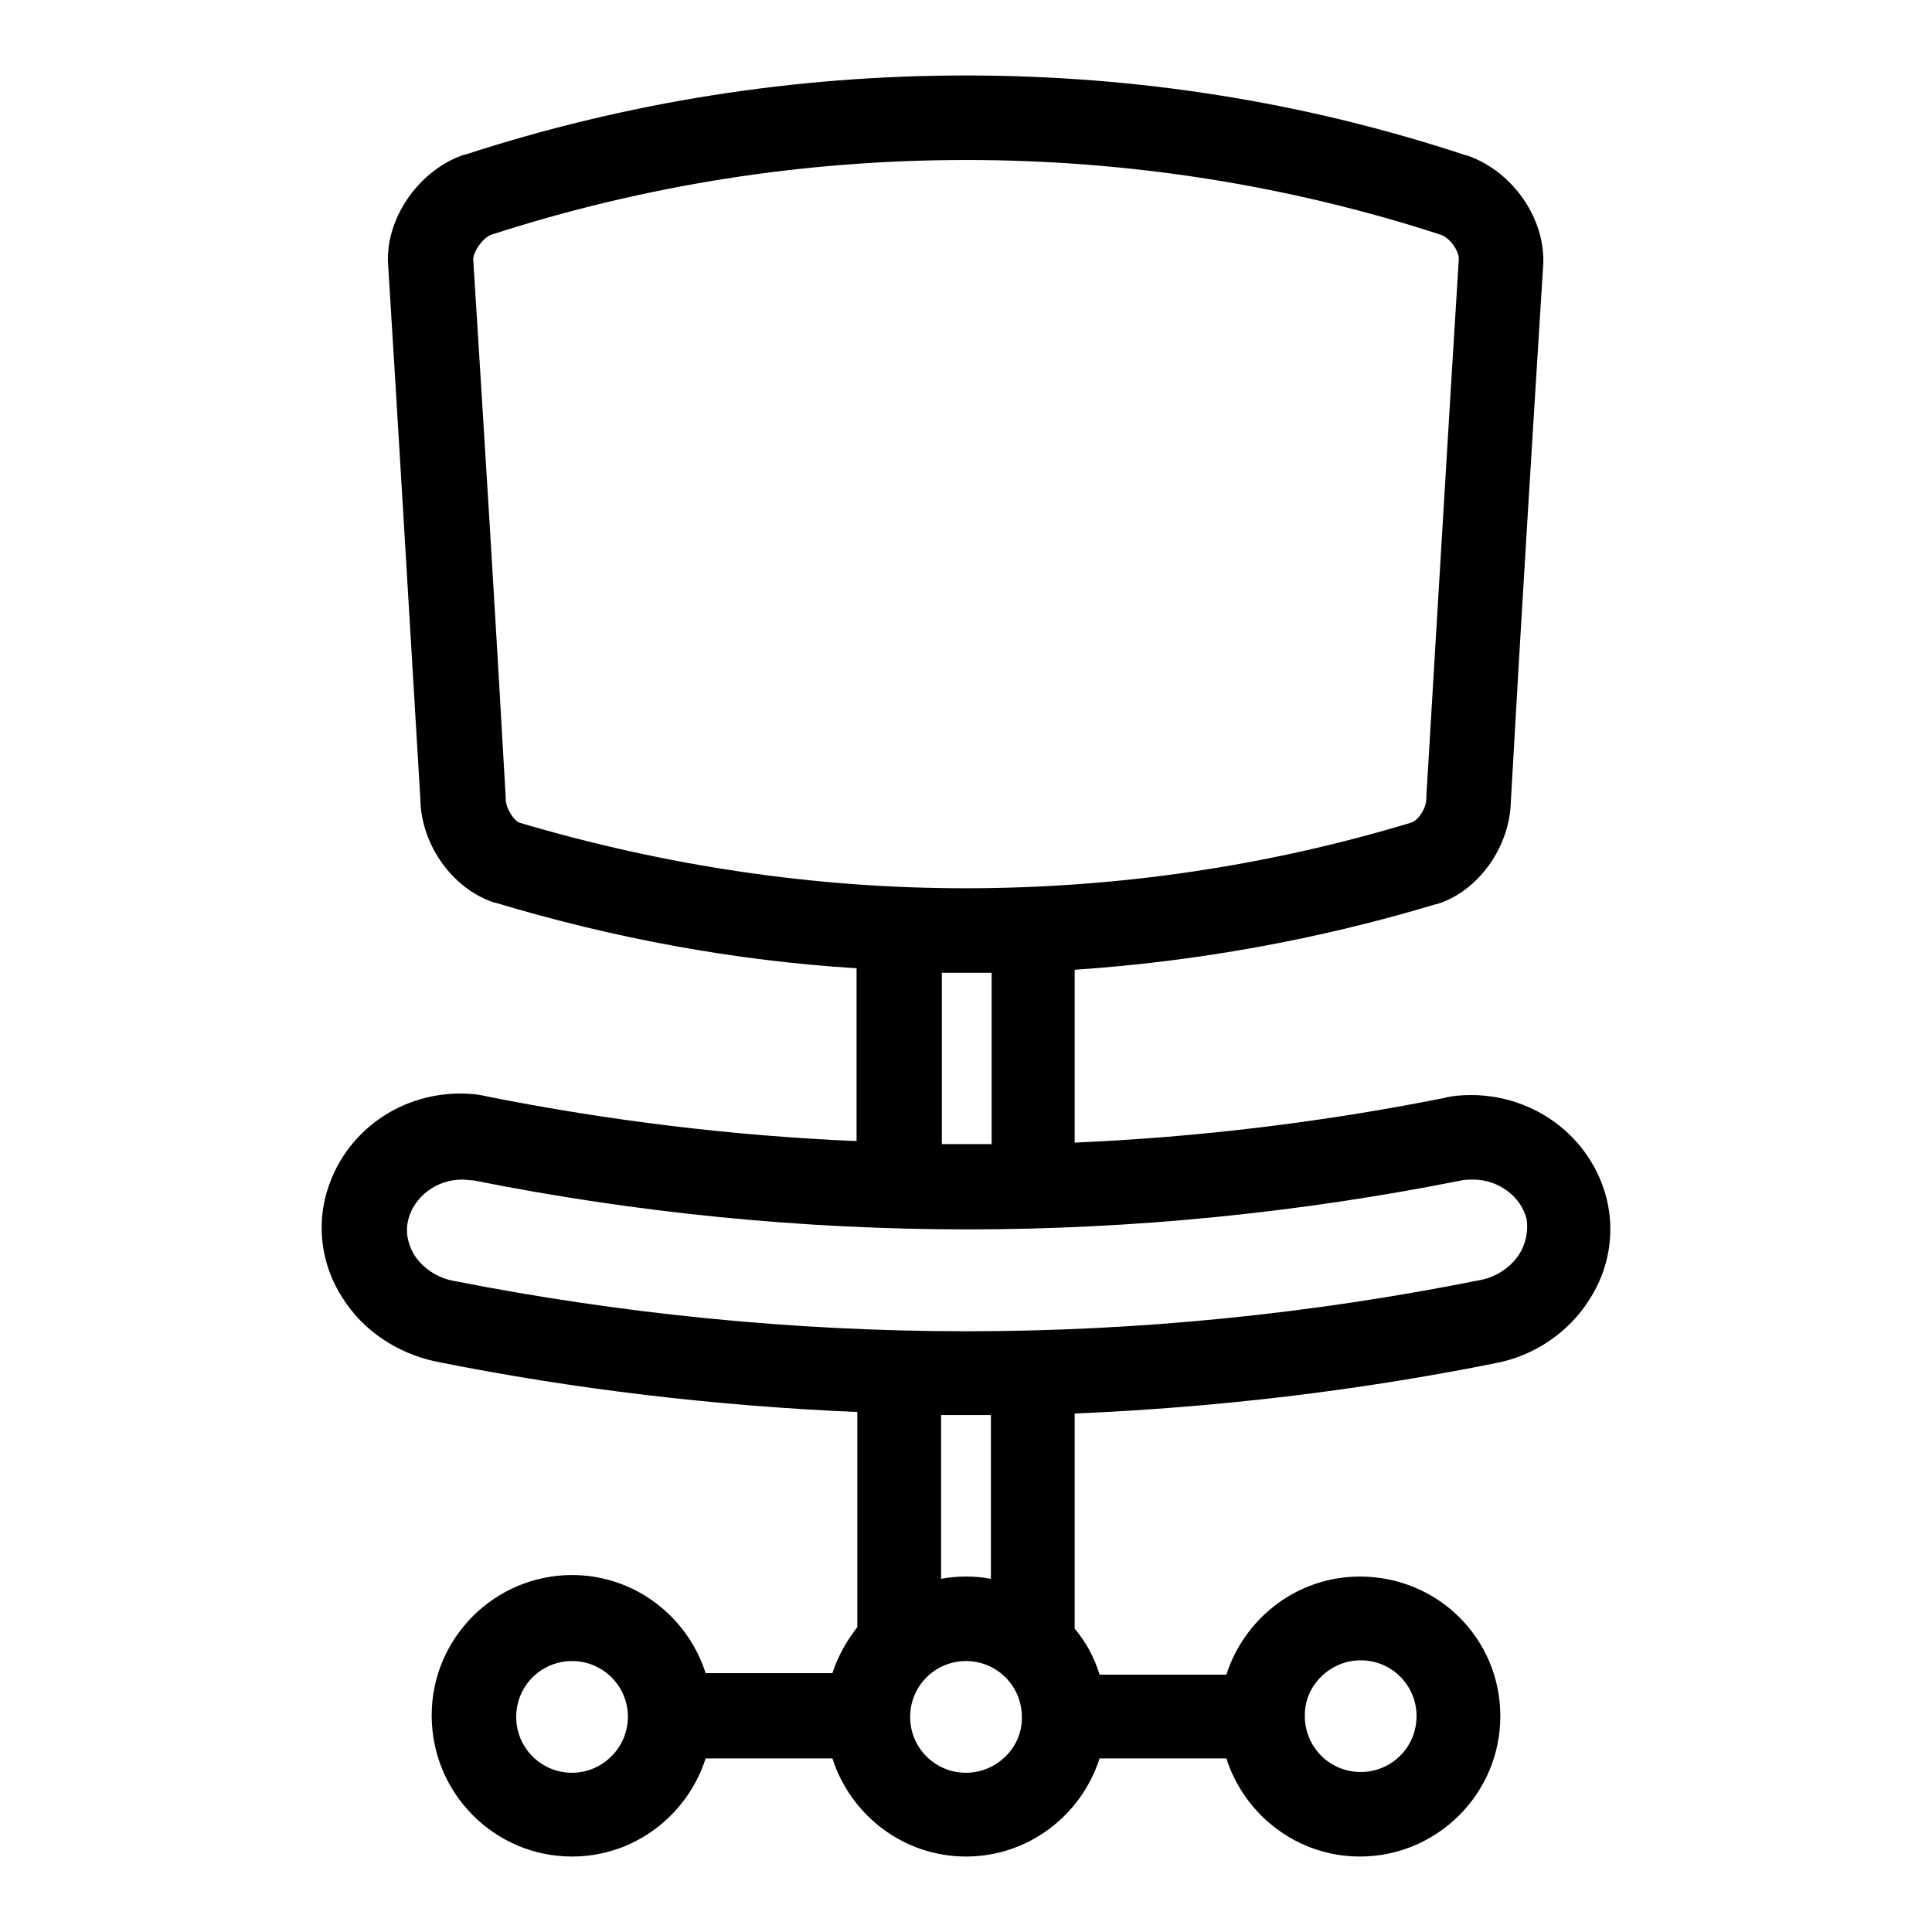
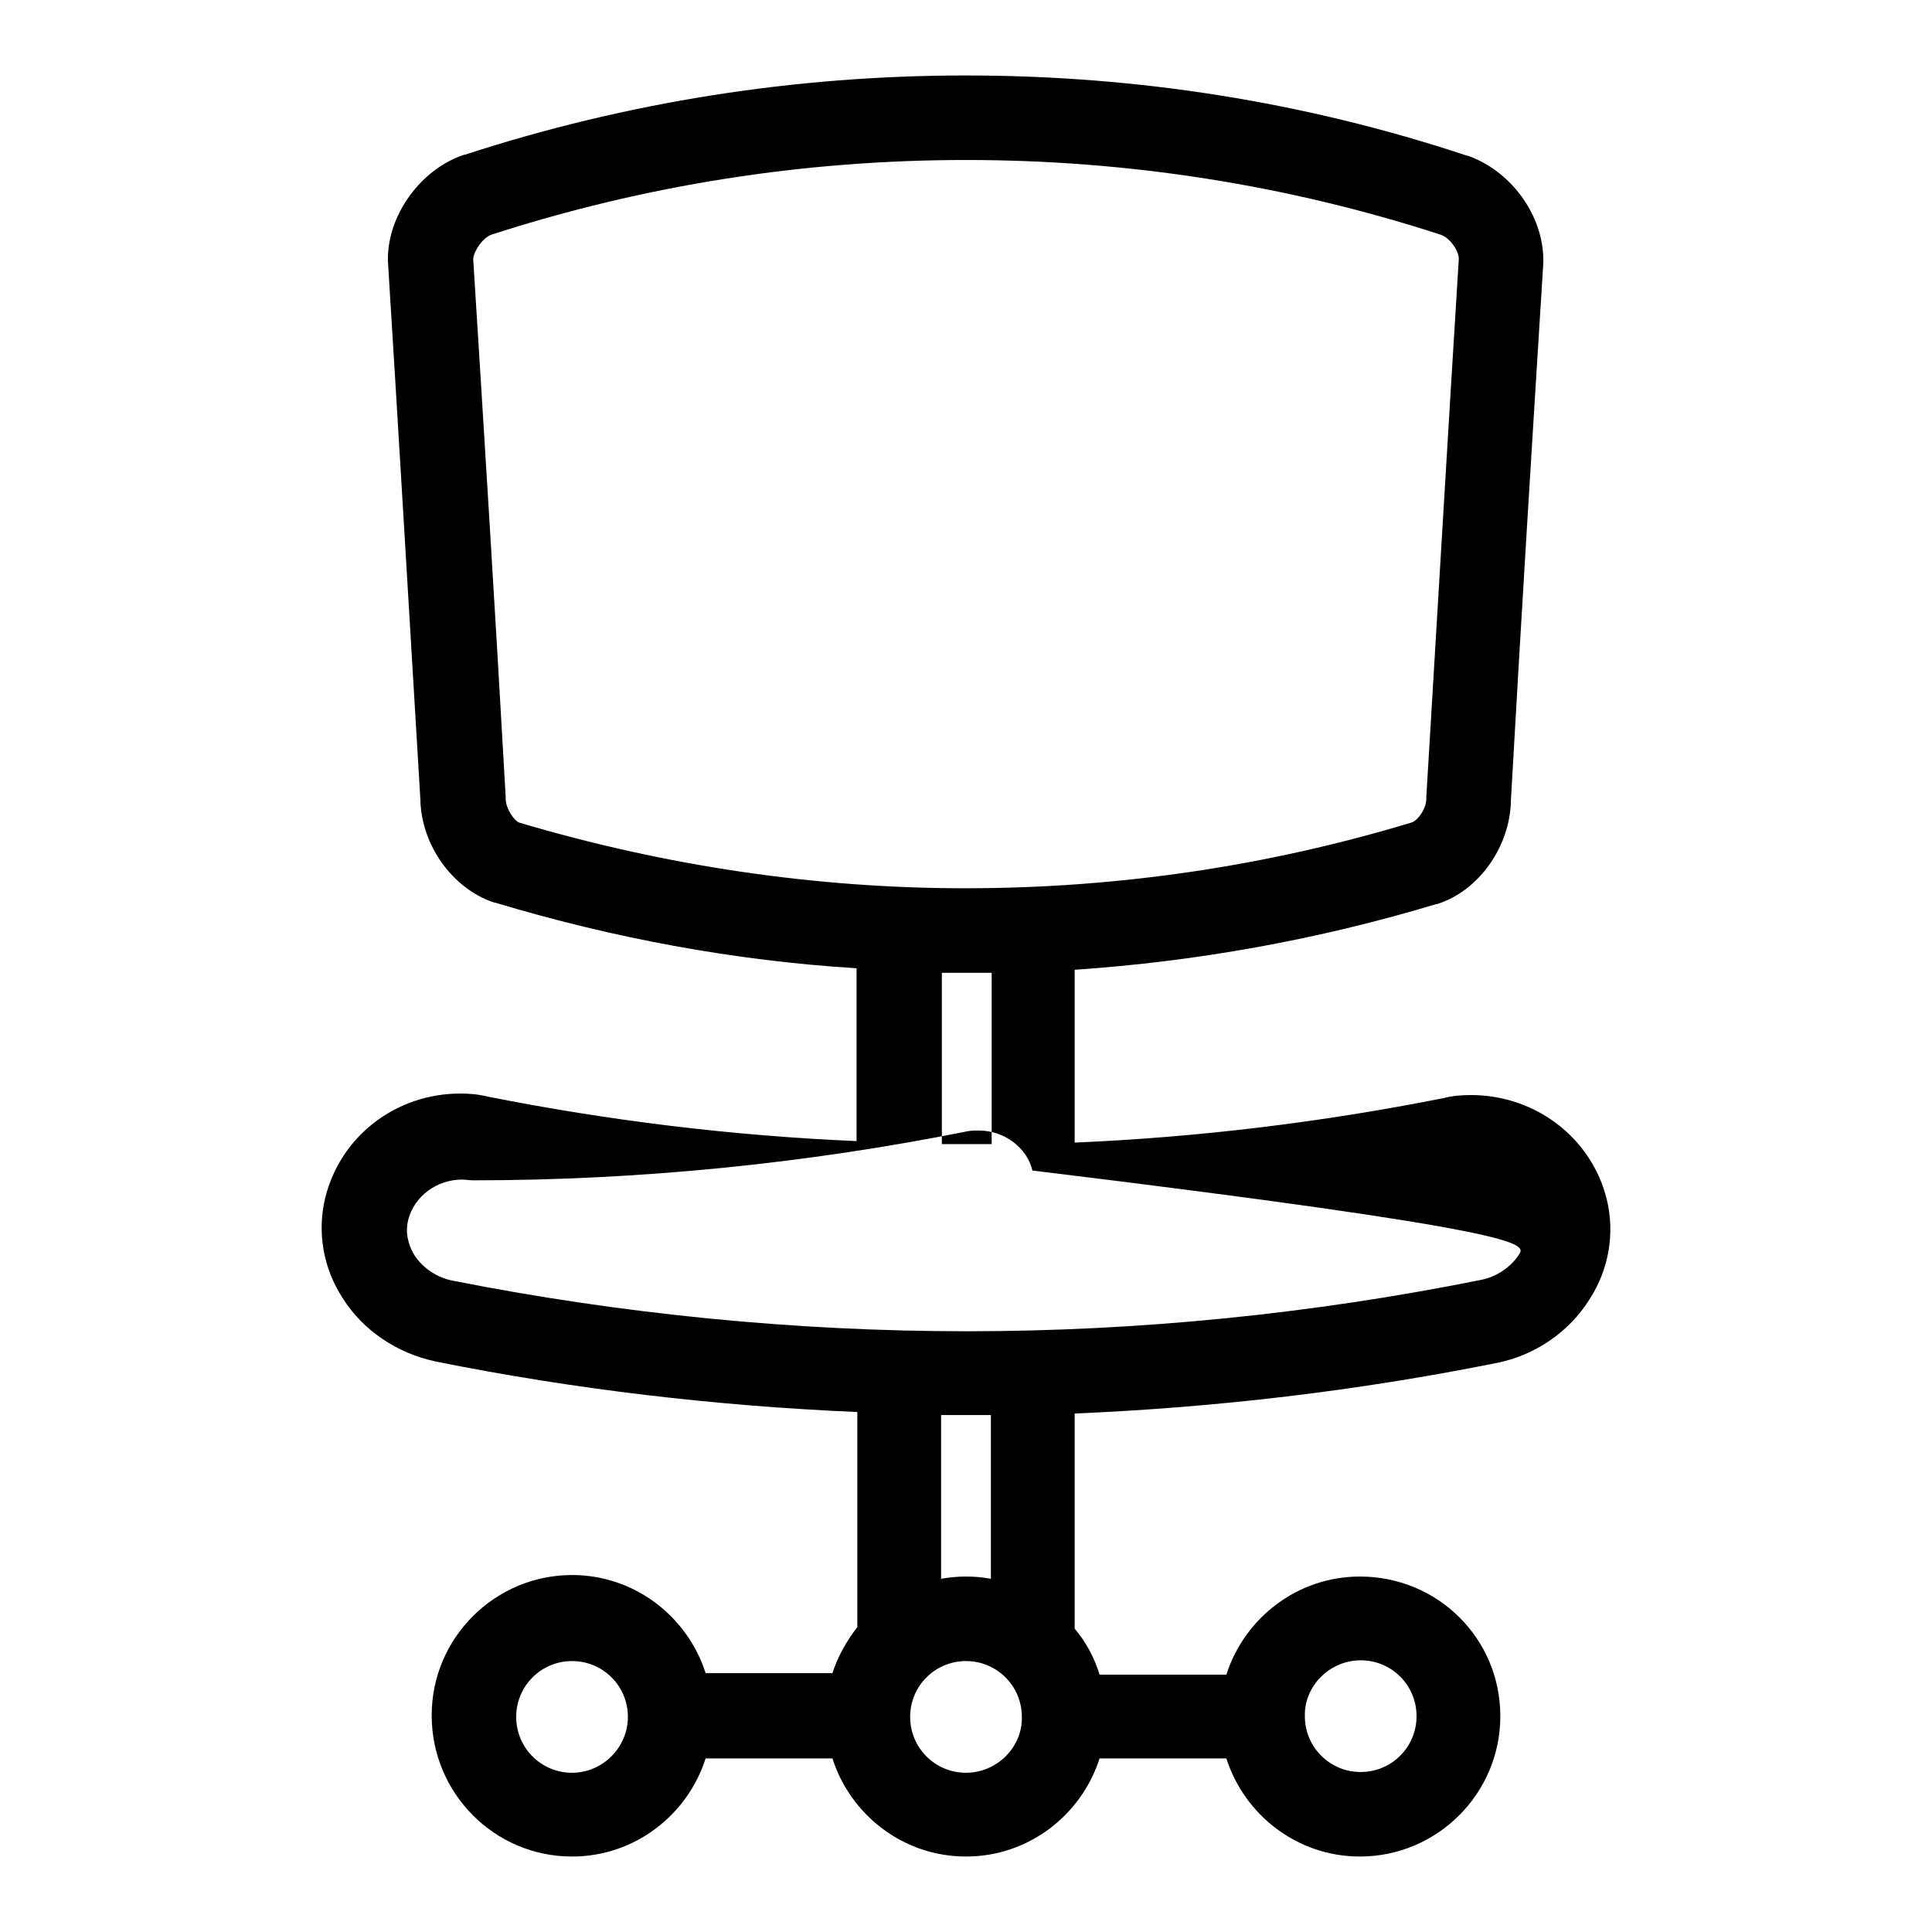
<svg xmlns="http://www.w3.org/2000/svg" version="1.1" x="0px" y="0px" viewBox="0 0 256 256" enable-background="new 0 0 256 256" xml:space="preserve">
  <g>
-     <path fill="#000000" d="M212.9,158.9c-2-8.1-9.4-13.8-18-13.8c-1.2,0-2.5,0.1-3.6,0.4c-16.1,3.2-32.5,5.2-48.9,5.9v-22.9 c16.2-1.1,32.3-4,47.9-8.7h0.1c5.5-1.7,9.7-7.6,9.8-13.7c1.4-24.9,2.9-48.9,4.3-71.3v-0.3c0-6-4.3-11.9-10.1-13.9l-0.1,0 C172.9,13.5,150.6,10,128,10c-22.6,0-44.9,3.5-66.4,10.5l-0.1,0c-5.7,1.9-10.1,7.9-10.1,13.8v0.3c1.4,22.4,2.8,46.4,4.3,71.3 c0.1,6.1,4.3,11.9,9.8,13.7h0.1c15.6,4.7,31.7,7.7,47.9,8.7v22.9c-16.4-0.7-32.8-2.7-48.9-5.9c-1.2-0.3-2.4-0.4-3.6-0.4 c-8.6,0-15.9,5.7-17.9,13.8c-1.1,4.5-0.3,9.3,2.3,13.3c2.7,4.3,7.2,7.3,12.3,8.4c18.4,3.7,37.2,5.9,55.9,6.7v28.5 c-1.4,1.8-2.6,3.9-3.3,6.1H93.5c-2.4-7.5-9.4-13-17.7-13c-10.2,0-18.6,8.3-18.6,18.6S65.5,246,75.8,246c8.3,0,15.3-5.5,17.7-13 h16.8c2.4,7.5,9.4,13,17.7,13c8.3,0,15.3-5.5,17.7-13h16.8c2.4,7.5,9.4,13,17.7,13c10.2,0,18.6-8.3,18.6-18.6s-8.3-18.5-18.6-18.5 c-8.3,0-15.3,5.5-17.7,13h-16.8c-0.7-2.3-1.8-4.3-3.3-6.1v-28.5c18.8-0.8,37.5-3,55.9-6.7c5.1-1,9.6-4.1,12.3-8.4 C213.2,168.2,214,163.4,212.9,158.9L212.9,158.9z M67,105.8v-0.3c-1.4-24.9-2.9-48.9-4.3-71.2c0.1-1.1,1.3-2.8,2.4-3.2 c20.4-6.6,41.5-9.9,62.9-9.9c21.4,0,42.6,3.3,62.9,9.9c1.2,0.4,2.4,2.1,2.4,3.2c-1.4,22.4-2.8,46.4-4.3,71.2v0.3c0,1.4-1.2,3-2,3.2 c-19.2,5.8-39,8.7-59.1,8.7c-20,0-39.9-3-59.1-8.7C68.2,108.8,67,107.2,67,105.8z M124.8,128.9c1.1,0,2.2,0,3.3,0s2.2,0,3.3,0v22.7 c-1.1,0-2.2,0-3.3,0s-2.2,0-3.3,0V128.9L124.8,128.9z M75.8,234.9c-4.1,0-7.4-3.3-7.4-7.4c0-4.1,3.3-7.4,7.4-7.4 c4.1,0,7.4,3.3,7.4,7.4C83.2,231.5,79.9,234.9,75.8,234.9z M128,234.9c-4.1,0-7.4-3.3-7.4-7.4c0-4.1,3.3-7.4,7.4-7.4 s7.4,3.3,7.4,7.4C135.5,231.5,132.1,234.9,128,234.9z M180.3,220c4.1,0,7.4,3.3,7.4,7.4c0,4.1-3.3,7.4-7.4,7.4 c-4.1,0-7.4-3.3-7.4-7.4C172.8,223.4,176.2,220,180.3,220z M131.3,209.2c-1.1-0.2-2.1-0.3-3.3-0.3c-1.1,0-2.2,0.1-3.3,0.3v-21.7 c1.1,0,2.2,0,3.3,0s2.2,0,3.3,0V209.2z M201.3,166.2c-1.1,1.7-3,3-5.1,3.4c-22.4,4.5-45.3,6.8-68.1,6.8c-22.8,0-45.8-2.3-68.1-6.7 c-2.1-0.4-4-1.7-5.1-3.4c-0.9-1.5-1.2-3.1-0.8-4.7c0.8-3.1,3.8-5.3,7.1-5.3c0.5,0,1,0.1,1.5,0.1c21.5,4.3,43.5,6.5,65.5,6.5 c21.9,0,44-2.2,65.5-6.5c0.5-0.1,1-0.1,1.5-0.1c3.4,0,6.4,2.3,7.1,5.3C202.5,163.1,202.2,164.8,201.3,166.2L201.3,166.2z" />
+     <path fill="#000000" d="M212.9,158.9c-2-8.1-9.4-13.8-18-13.8c-1.2,0-2.5,0.1-3.6,0.4c-16.1,3.2-32.5,5.2-48.9,5.9v-22.9 c16.2-1.1,32.3-4,47.9-8.7h0.1c5.5-1.7,9.7-7.6,9.8-13.7c1.4-24.9,2.9-48.9,4.3-71.3v-0.3c0-6-4.3-11.9-10.1-13.9l-0.1,0 C172.9,13.5,150.6,10,128,10c-22.6,0-44.9,3.5-66.4,10.5l-0.1,0c-5.7,1.9-10.1,7.9-10.1,13.8v0.3c1.4,22.4,2.8,46.4,4.3,71.3 c0.1,6.1,4.3,11.9,9.8,13.7h0.1c15.6,4.7,31.7,7.7,47.9,8.7v22.9c-16.4-0.7-32.8-2.7-48.9-5.9c-1.2-0.3-2.4-0.4-3.6-0.4 c-8.6,0-15.9,5.7-17.9,13.8c-1.1,4.5-0.3,9.3,2.3,13.3c2.7,4.3,7.2,7.3,12.3,8.4c18.4,3.7,37.2,5.9,55.9,6.7v28.5 c-1.4,1.8-2.6,3.9-3.3,6.1H93.5c-2.4-7.5-9.4-13-17.7-13c-10.2,0-18.6,8.3-18.6,18.6S65.5,246,75.8,246c8.3,0,15.3-5.5,17.7-13 h16.8c2.4,7.5,9.4,13,17.7,13c8.3,0,15.3-5.5,17.7-13h16.8c2.4,7.5,9.4,13,17.7,13c10.2,0,18.6-8.3,18.6-18.6s-8.3-18.5-18.6-18.5 c-8.3,0-15.3,5.5-17.7,13h-16.8c-0.7-2.3-1.8-4.3-3.3-6.1v-28.5c18.8-0.8,37.5-3,55.9-6.7c5.1-1,9.6-4.1,12.3-8.4 C213.2,168.2,214,163.4,212.9,158.9L212.9,158.9z M67,105.8v-0.3c-1.4-24.9-2.9-48.9-4.3-71.2c0.1-1.1,1.3-2.8,2.4-3.2 c20.4-6.6,41.5-9.9,62.9-9.9c21.4,0,42.6,3.3,62.9,9.9c1.2,0.4,2.4,2.1,2.4,3.2c-1.4,22.4-2.8,46.4-4.3,71.2v0.3c0,1.4-1.2,3-2,3.2 c-19.2,5.8-39,8.7-59.1,8.7c-20,0-39.9-3-59.1-8.7C68.2,108.8,67,107.2,67,105.8z M124.8,128.9c1.1,0,2.2,0,3.3,0s2.2,0,3.3,0v22.7 c-1.1,0-2.2,0-3.3,0s-2.2,0-3.3,0V128.9L124.8,128.9z M75.8,234.9c-4.1,0-7.4-3.3-7.4-7.4c0-4.1,3.3-7.4,7.4-7.4 c4.1,0,7.4,3.3,7.4,7.4C83.2,231.5,79.9,234.9,75.8,234.9z M128,234.9c-4.1,0-7.4-3.3-7.4-7.4c0-4.1,3.3-7.4,7.4-7.4 s7.4,3.3,7.4,7.4C135.5,231.5,132.1,234.9,128,234.9z M180.3,220c4.1,0,7.4,3.3,7.4,7.4c0,4.1-3.3,7.4-7.4,7.4 c-4.1,0-7.4-3.3-7.4-7.4C172.8,223.4,176.2,220,180.3,220z M131.3,209.2c-1.1-0.2-2.1-0.3-3.3-0.3c-1.1,0-2.2,0.1-3.3,0.3v-21.7 c1.1,0,2.2,0,3.3,0s2.2,0,3.3,0V209.2z M201.3,166.2c-1.1,1.7-3,3-5.1,3.4c-22.4,4.5-45.3,6.8-68.1,6.8c-22.8,0-45.8-2.3-68.1-6.7 c-2.1-0.4-4-1.7-5.1-3.4c-0.9-1.5-1.2-3.1-0.8-4.7c0.8-3.1,3.8-5.3,7.1-5.3c0.5,0,1,0.1,1.5,0.1c21.9,0,44-2.2,65.5-6.5c0.5-0.1,1-0.1,1.5-0.1c3.4,0,6.4,2.3,7.1,5.3C202.5,163.1,202.2,164.8,201.3,166.2L201.3,166.2z" />
  </g>
</svg>